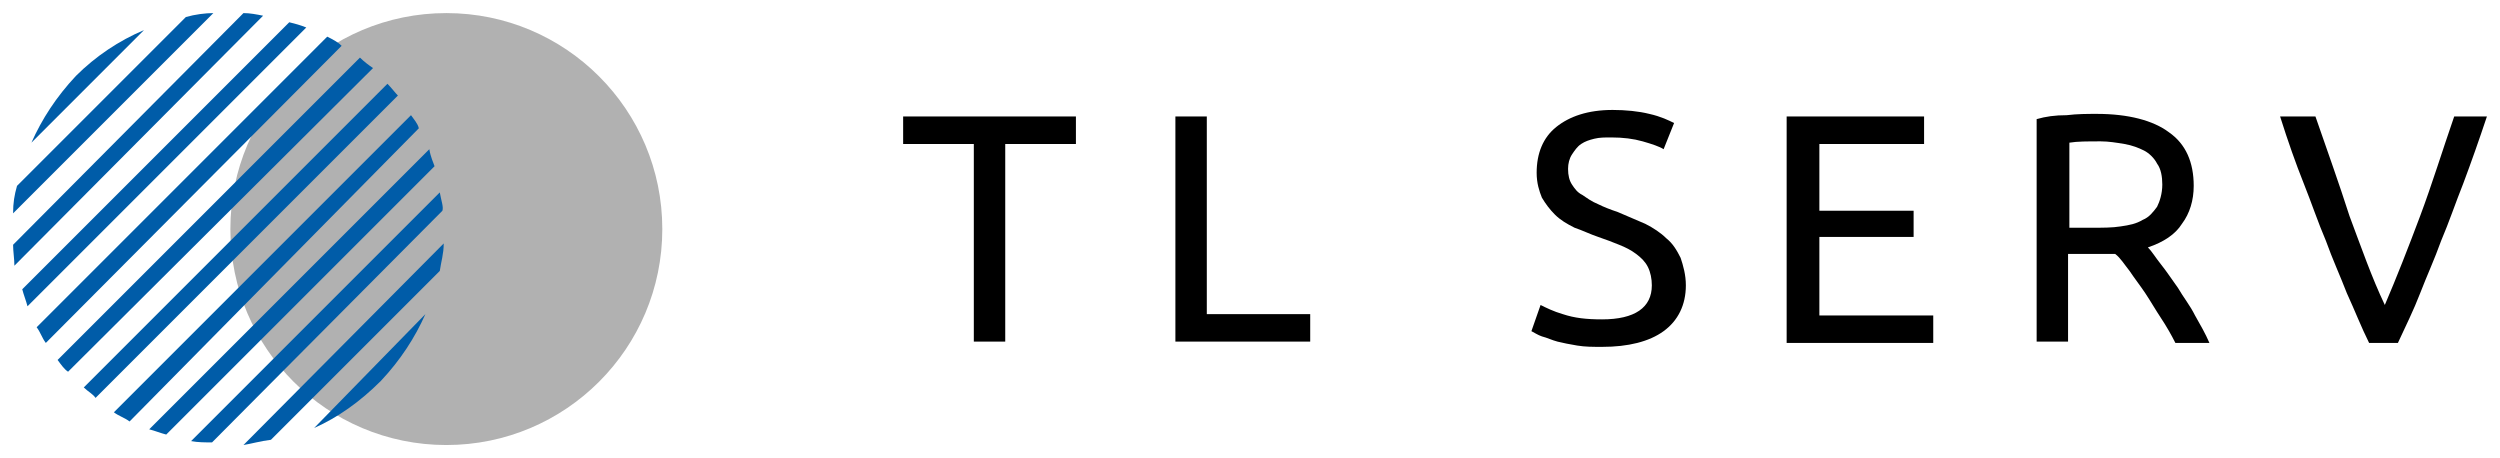
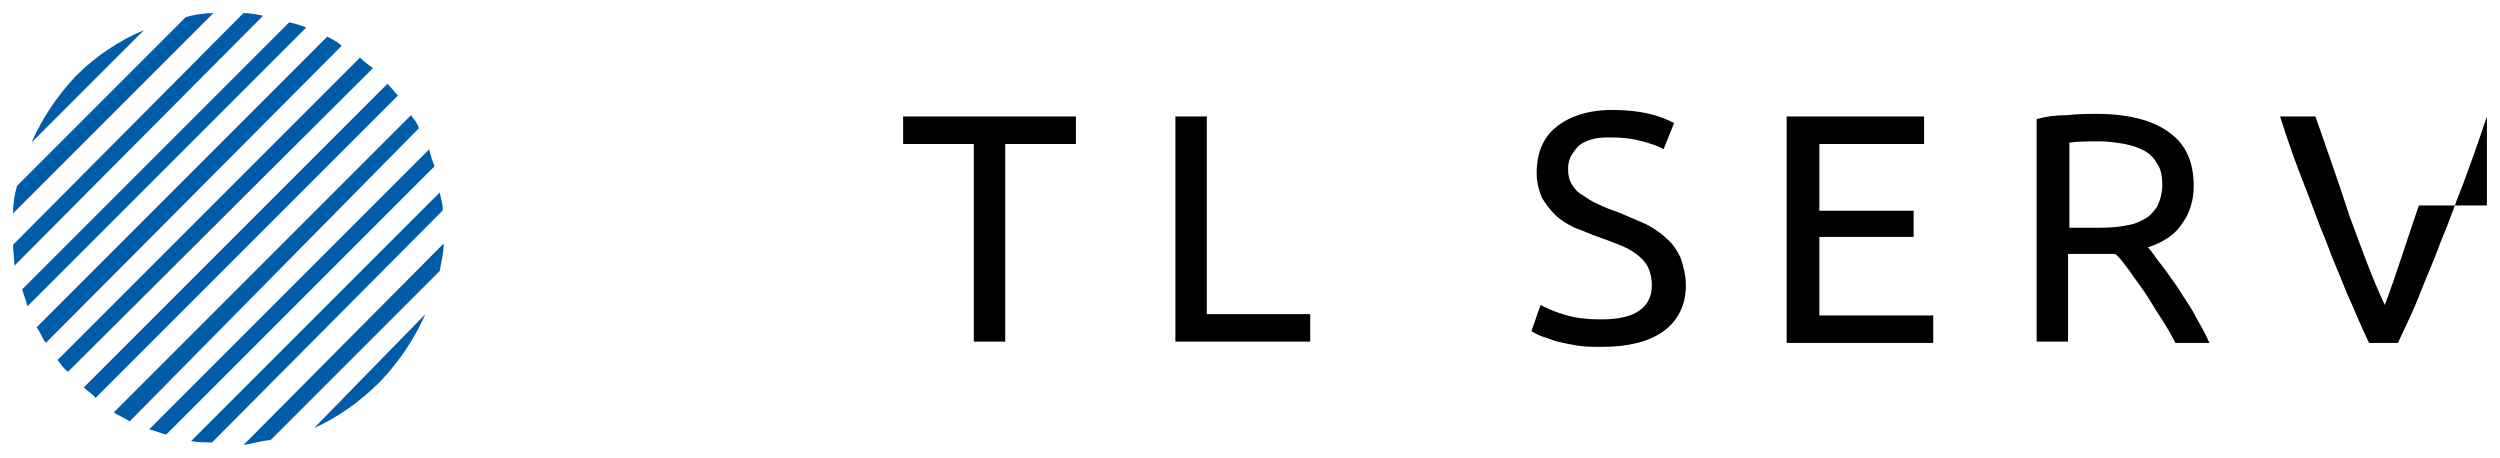
<svg xmlns="http://www.w3.org/2000/svg" width="191" height="35" viewBox="0 0 191 35">
  <style type="text/css">
	.st0{fill-rule:evenodd;clip-rule:evenodd;fill:#B1B1B1;}
	.st1{fill:#005CA8;}
</style>
-   <ellipse class="st0" cx="34.1" cy="17.5" rx="16.5" ry="16.5" />
  <g>
    <path class="st1" d="M5.8,5.8c-1.5,1.6-2.6,3.3-3.4,5.1L11,2.3C9.1,3.1,7.3,4.3,5.8,5.8z" />
    <path class="st1" d="M14.2,1.3L1.3,14.2C1.1,14.9,1,15.5,1,16.3L16.3,1C15.7,1,14.9,1.1,14.2,1.3z" />
    <path class="st1" d="M18.6,1L1,18.7c0,0.5,0.1,1.1,0.1,1.6l19-19.1C19.6,1.1,19.1,1,18.6,1z" />
    <path class="st1" d="M22.1,1.7L1.7,22.1C1.8,22.5,2,23,2.1,23.4L23.4,2.1C22.9,1.9,22.5,1.8,22.1,1.7z" />
    <path class="st1" d="M25,2.8L2.8,25c0.3,0.4,0.4,0.8,0.7,1.2L26.1,3.5C25.8,3.2,25.4,3,25,2.8z" />
    <path class="st1" d="M27.5,4.4L4.4,27.5c0.3,0.4,0.5,0.7,0.8,0.9L28.5,5.2C28.2,5,27.8,4.7,27.5,4.4z" />
    <path class="st1" d="M29.6,6.4L6.4,29.6c0.3,0.3,0.7,0.5,0.9,0.8L30.4,7.3C30.2,7.1,29.9,6.7,29.6,6.4z" />
    <path class="st1" d="M31.4,8.8L8.7,31.5c0.4,0.3,0.8,0.4,1.2,0.7L32,9.8C31.9,9.4,31.6,9.1,31.4,8.8z" />
    <path class="st1" d="M32.8,11.4L11.4,32.8c0.4,0.1,0.9,0.3,1.3,0.4l20.5-20.5C33.1,12.4,32.9,12,32.8,11.4z" />
    <path class="st1" d="M33.6,14.7l-19,19c0.5,0.1,1.1,0.1,1.6,0.1l17.6-17.7C33.9,15.8,33.7,15.3,33.6,14.7z" />
    <path class="st1" d="M20.7,33.6l12.9-12.9c0.1-0.7,0.3-1.3,0.3-2.1L18.6,34C19.2,33.9,19.9,33.7,20.7,33.6z" />
    <path class="st1" d="M29.1,29.1c1.5-1.6,2.6-3.3,3.4-5.1L24,32.7C25.8,31.9,27.5,30.7,29.1,29.1z" />
  </g>
  <g>
    <path d="M82.2,8.9V11h-5.4v15.1h-2.4V11H69V8.9H82.2z" />
    <path d="M100.1,24v2.1H89.8V8.9h2.4V24H100.1z" />
    <path d="M122.4,24.4c2.5,0,3.8-0.9,3.8-2.6c0-0.5-0.1-1-0.3-1.4s-0.5-0.7-0.9-1c-0.4-0.3-0.8-0.5-1.3-0.7s-1-0.4-1.6-0.6   c-0.6-0.2-1.2-0.5-1.8-0.7c-0.6-0.3-1.1-0.6-1.5-1c-0.4-0.4-0.7-0.8-1-1.3c-0.2-0.5-0.4-1.1-0.4-1.9c0-1.5,0.5-2.7,1.5-3.5   c1-0.8,2.4-1.3,4.3-1.3c1,0,2,0.1,2.8,0.3c0.9,0.2,1.5,0.5,1.9,0.7l-0.8,2c-0.3-0.2-0.9-0.4-1.6-0.6c-0.7-0.2-1.5-0.3-2.4-0.3   c-0.5,0-0.9,0-1.3,0.1c-0.4,0.1-0.7,0.2-1,0.4c-0.3,0.2-0.5,0.5-0.7,0.8c-0.2,0.3-0.3,0.7-0.3,1.1c0,0.5,0.1,0.9,0.3,1.2   c0.2,0.3,0.4,0.6,0.8,0.8c0.3,0.2,0.7,0.5,1.2,0.7c0.4,0.2,0.9,0.4,1.5,0.6c0.7,0.3,1.4,0.6,2.1,0.9c0.6,0.3,1.2,0.7,1.6,1.1   c0.5,0.4,0.8,0.9,1.1,1.5c0.2,0.6,0.4,1.3,0.4,2.1c0,1.5-0.6,2.7-1.7,3.5c-1.1,0.8-2.7,1.2-4.7,1.2c-0.7,0-1.3,0-1.9-0.1   c-0.6-0.1-1.1-0.2-1.5-0.3c-0.4-0.1-0.8-0.3-1.2-0.4c-0.3-0.1-0.6-0.3-0.8-0.4l0.7-2c0.4,0.2,1,0.5,1.7,0.7   C120.3,24.3,121.2,24.4,122.4,24.4z" />
    <path d="M136.5,26.1V8.9h10.5V11H139v5.1h7.2v2H139v6h8.7v2.1H136.5z" />
    <path d="M164.1,18.9c0.3,0.3,0.6,0.8,1,1.3c0.4,0.5,0.8,1.1,1.3,1.8c0.4,0.7,0.9,1.3,1.3,2.1c0.4,0.7,0.8,1.4,1.1,2.1h-2.6   c-0.3-0.6-0.7-1.3-1.1-1.9c-0.4-0.6-0.8-1.3-1.2-1.9c-0.4-0.6-0.8-1.1-1.2-1.7c-0.4-0.5-0.7-1-1.1-1.3c-0.2,0-0.4,0-0.7,0   s-0.5,0-0.7,0h-2.2v6.7h-2.4v-17c0.7-0.2,1.4-0.3,2.3-0.3c0.8-0.1,1.6-0.1,2.3-0.1c2.4,0,4.3,0.5,5.5,1.4c1.3,0.9,1.9,2.3,1.9,4.1   c0,1.1-0.3,2.1-0.9,2.9C166.2,17.9,165.3,18.5,164.1,18.9z M160.5,10.8c-1,0-1.8,0-2.4,0.1v6.5h1.7c0.8,0,1.6,0,2.2-0.1   c0.7-0.1,1.2-0.2,1.7-0.5c0.5-0.2,0.8-0.6,1.1-1c0.2-0.4,0.4-1,0.4-1.7c0-0.6-0.1-1.2-0.4-1.6c-0.2-0.4-0.6-0.8-1-1   c-0.4-0.2-0.9-0.4-1.5-0.5C161.7,10.9,161.1,10.8,160.5,10.8z" />
-     <path d="M190,8.9c-0.6,1.8-1.2,3.5-1.8,5.1c-0.6,1.5-1.1,3-1.7,4.4c-0.5,1.4-1.1,2.7-1.6,4c-0.5,1.3-1.1,2.5-1.7,3.8H181   c-0.6-1.2-1.1-2.5-1.7-3.8c-0.5-1.3-1.1-2.6-1.6-4c-0.6-1.4-1.1-2.9-1.7-4.4c-0.6-1.5-1.2-3.2-1.8-5.1h2.7c0.9,2.6,1.8,5.1,2.6,7.6   c0.9,2.4,1.7,4.7,2.7,6.8c0.9-2.1,1.8-4.4,2.7-6.8c0.9-2.4,1.7-5,2.6-7.6H190z" />
+     <path d="M190,8.9c-0.6,1.8-1.2,3.5-1.8,5.1c-0.6,1.5-1.1,3-1.7,4.4c-0.5,1.4-1.1,2.7-1.6,4c-0.5,1.3-1.1,2.5-1.7,3.8H181   c-0.6-1.2-1.1-2.5-1.7-3.8c-0.5-1.3-1.1-2.6-1.6-4c-0.6-1.4-1.1-2.9-1.7-4.4c-0.6-1.5-1.2-3.2-1.8-5.1h2.7c0.9,2.6,1.8,5.1,2.6,7.6   c0.9,2.4,1.7,4.7,2.7,6.8c0.9-2.4,1.7-5,2.6-7.6H190z" />
  </g>
</svg>